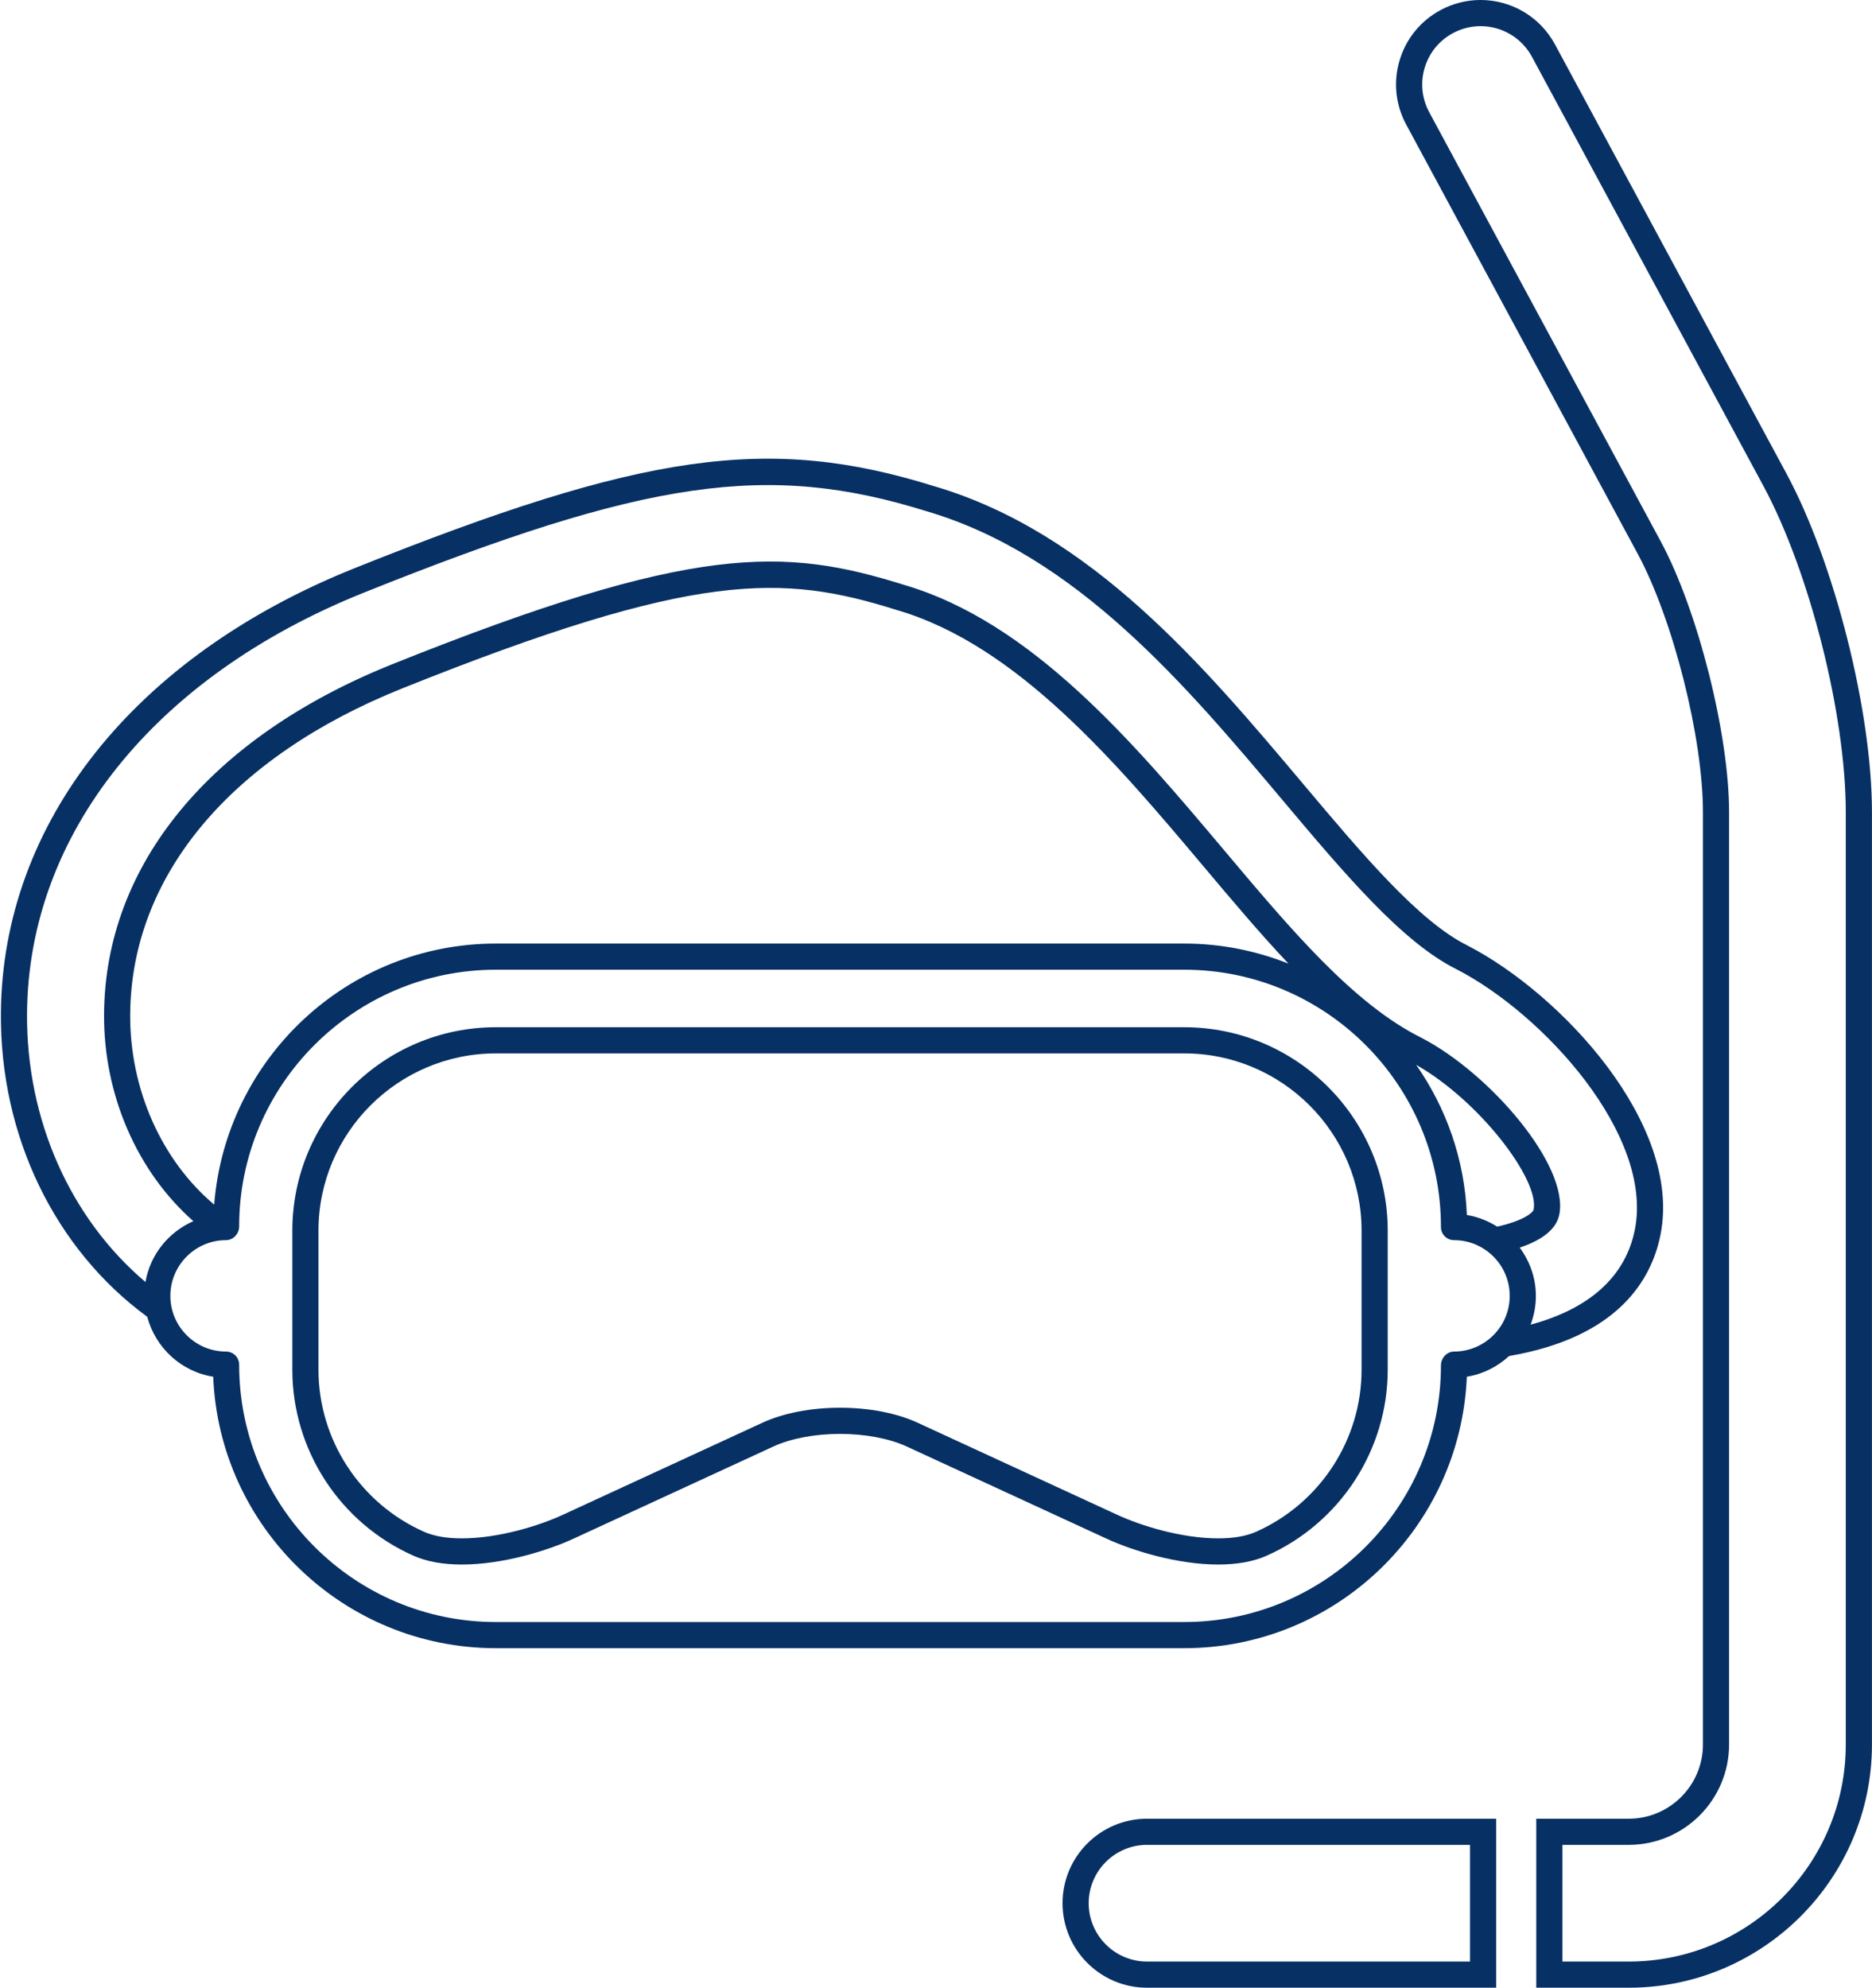
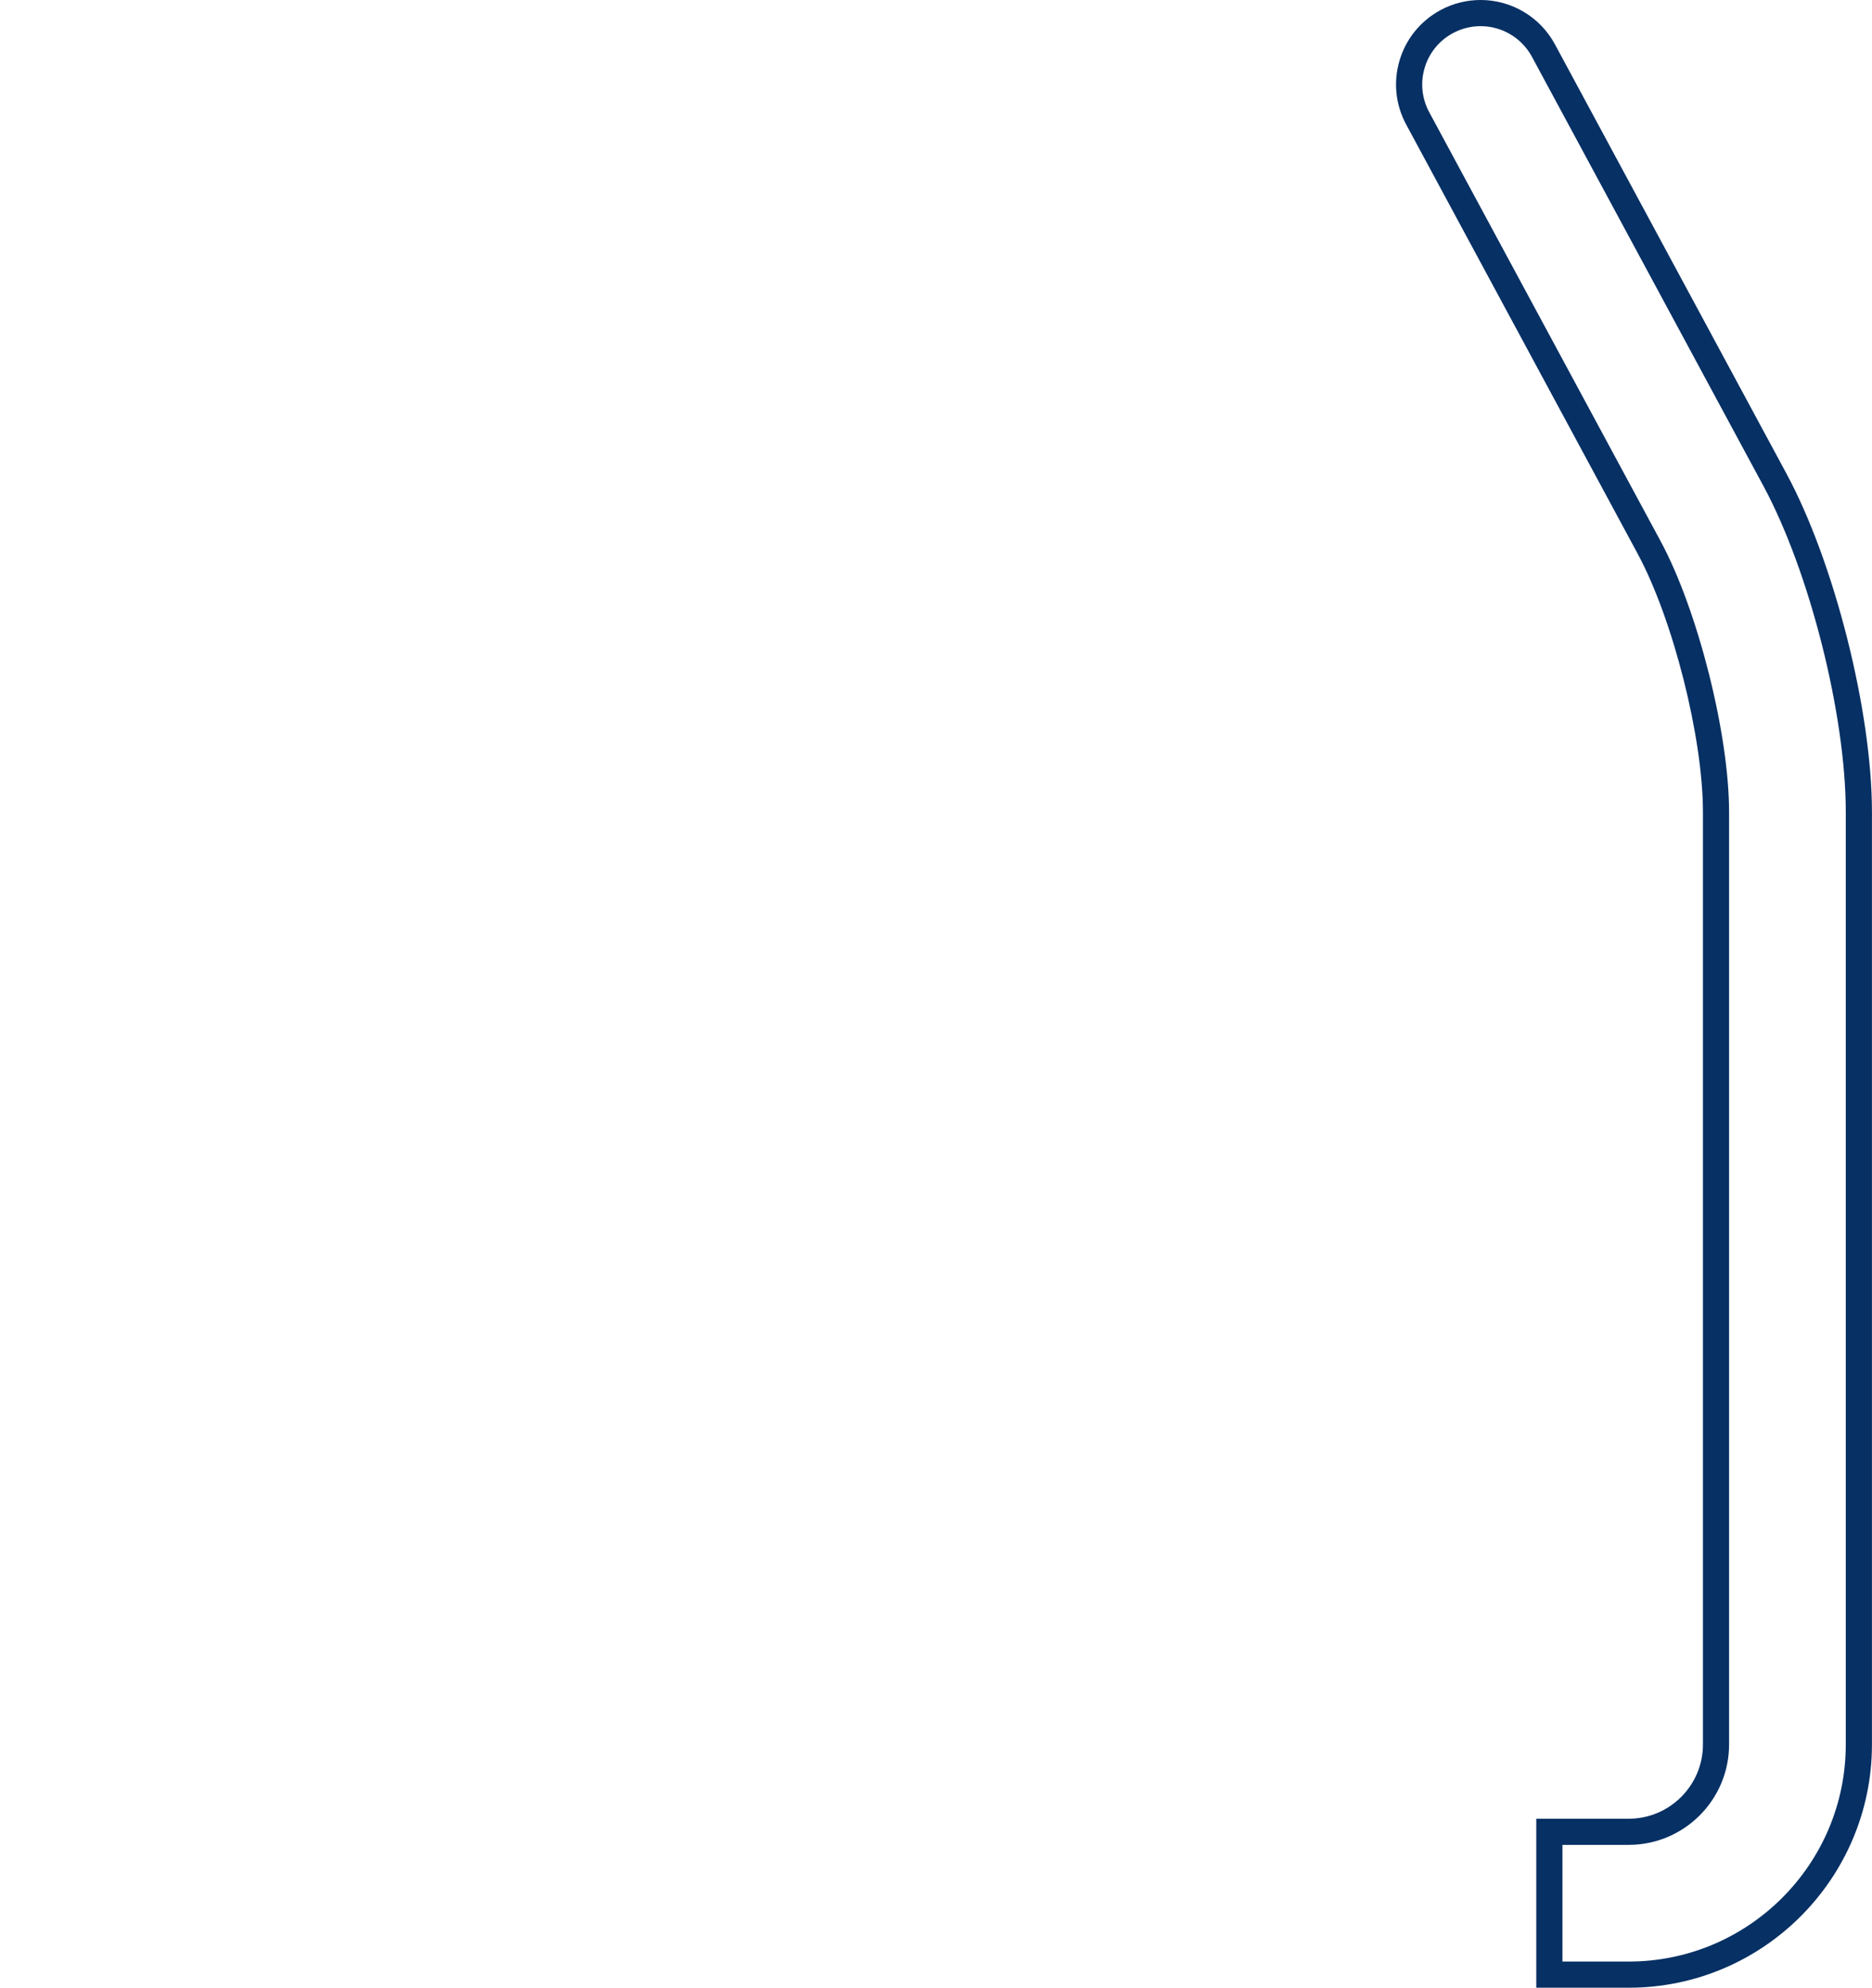
<svg xmlns="http://www.w3.org/2000/svg" fill="#000000" height="1677.5" preserveAspectRatio="xMidYMid meet" version="1" viewBox="436.0 387.5 1579.8 1677.5" width="1579.8" zoomAndPan="magnify">
  <g fill="#073064" id="change1_1">
-     <path d="M 637.82 1539.18 C 637.82 1533.082 632.891 1528.141 626.781 1528.141 C 600.867 1528.141 579.766 1507.039 579.766 1481.133 C 579.766 1455.219 600.867 1434.109 626.781 1434.109 C 632.891 1434.109 637.82 1428.652 637.82 1422.551 C 637.82 1303.082 735.012 1205.875 854.5 1205.875 L 1435.34 1205.875 C 1554.824 1205.875 1652.039 1303.082 1652.039 1423.102 C 1652.039 1429.18 1656.98 1434.109 1663.062 1434.109 C 1688.973 1434.141 1710.07 1455.219 1710.07 1481.133 C 1710.07 1507.039 1688.973 1528.121 1663.062 1528.141 C 1656.98 1528.141 1652.039 1533.629 1652.039 1539.742 C 1652.039 1659.199 1554.824 1756.391 1435.34 1756.391 L 854.5 1756.391 C 735.012 1756.391 637.82 1659.199 637.82 1539.18 Z M 1699.504 1422.711 C 1691.82 1417.902 1683.223 1414.379 1673.91 1412.891 C 1672.043 1365.91 1656.422 1322.391 1631.102 1286.152 C 1684.625 1316.539 1735.219 1383.152 1730.254 1408.27 C 1729.742 1411 1721.293 1417.832 1699.504 1422.711 Z M 616.746 1404.129 C 572.27 1366.648 545.398 1306.598 545.875 1243.355 C 546.742 1126.832 630.371 1026.656 775.367 968.5 C 1023.73 868.918 1096.18 872.129 1192.031 902.059 L 1193.184 902.422 C 1294.555 932.07 1378.188 1031.426 1452.062 1119.145 C 1476.133 1147.77 1499.652 1175.672 1523.332 1200.742 C 1496.078 1189.891 1466.434 1183.812 1435.34 1183.812 L 854.5 1183.812 C 729.242 1183.812 626.445 1280.855 616.746 1404.129 Z M 458.816 1242.707 C 459.945 1091.32 566.164 958.609 742.961 887.691 C 981.793 791.922 1083.867 777.121 1217.992 818.961 C 1344.43 856.098 1436.969 966.031 1518.688 1063.133 C 1570.594 1124.805 1619.605 1183.016 1665.453 1205.625 C 1738.793 1243.539 1831.398 1345.383 1815.688 1425.133 C 1807.934 1464.551 1777.684 1491.98 1727.703 1505.41 C 1730.574 1497.84 1732.133 1489.68 1732.133 1481.133 C 1732.133 1465.82 1726.93 1451.84 1718.492 1440.391 C 1738.062 1433.902 1749.562 1424.441 1751.91 1412.531 C 1760.105 1371.102 1693.516 1293.461 1635.758 1263.438 C 1578.391 1234.988 1525.223 1171.812 1468.902 1104.871 C 1393.066 1014.828 1307.156 912.738 1198.809 881.055 C 1097.711 849.461 1022.148 845.785 767.152 948.02 C 613.414 1009.668 524.73 1117.258 523.82 1243.184 C 523.293 1311.348 551.746 1376.27 599.168 1418.09 C 578.258 1427.289 562.711 1446.332 558.762 1469.461 C 495.199 1415.582 458.148 1332.492 458.816 1242.707 Z M 1673.875 1549.359 C 1687.562 1547.18 1699.754 1540.859 1709.523 1531.902 C 1801.398 1516.172 1829.828 1467.621 1837.34 1429.371 C 1855.738 1336.039 1753.379 1226.23 1674.652 1185.566 C 1633.527 1165.266 1585.938 1108.75 1535.504 1048.797 C 1451.836 949.43 1357.023 836.801 1224.391 797.828 C 1084.539 754.238 979.281 769.141 734.75 867.223 C 549.352 941.574 437.934 1081.883 436.762 1242.535 C 435.992 1346.07 482.121 1441.488 560.25 1498.781 C 567.195 1524.891 588.844 1545.082 615.934 1549.359 C 621.008 1676.562 726.078 1778.469 854.5 1778.469 L 1435.34 1778.469 C 1563.59 1778.469 1668.535 1676.832 1673.875 1549.359" fill="inherit" />
-     <path d="M 1210.352 1588.18 C 1192.68 1580.039 1169.449 1575.539 1144.922 1575.539 C 1120.371 1575.539 1097.141 1580.039 1079.461 1588.18 L 910.688 1666.031 C 890.926 1675.129 856.824 1685.781 825.711 1685.781 C 812.852 1685.781 802.168 1683.922 793.93 1680.27 C 739.777 1656.199 704.762 1602.488 704.762 1543.379 L 704.762 1426.191 C 704.762 1343.648 771.918 1276.5 854.5 1276.5 L 1435.34 1276.5 C 1517.898 1276.5 1585.051 1343.648 1585.051 1426.191 L 1585.051 1543.379 C 1585.051 1602.488 1550.059 1656.199 1495.93 1680.27 C 1487.672 1683.922 1476.988 1685.781 1464.129 1685.781 C 1433.02 1685.781 1398.891 1675.129 1379.148 1666.031 Z M 1504.891 1700.441 C 1566.969 1672.852 1607.109 1611.199 1607.109 1543.379 L 1607.109 1426.191 C 1607.109 1331.461 1530.059 1254.422 1435.34 1254.422 L 854.5 1254.422 C 759.754 1254.422 682.703 1331.461 682.703 1426.191 L 682.703 1543.379 C 682.703 1611.199 722.844 1672.852 784.949 1700.441 C 796.039 1705.352 809.762 1707.871 825.711 1707.871 C 860.391 1707.871 898.137 1696.129 919.934 1686.07 L 1088.711 1608.23 C 1103.34 1601.48 1123.801 1597.621 1144.922 1597.621 C 1166.02 1597.621 1186.5 1601.48 1201.109 1608.23 L 1369.91 1686.07 C 1391.68 1696.129 1429.422 1707.871 1464.129 1707.871 C 1480.102 1707.871 1493.801 1705.352 1504.891 1700.441" fill="inherit" />
    <path d="M 1993.676 1859.73 C 1993.676 1960.75 1911.492 2042.93 1810.473 2042.93 L 1754.555 2042.93 L 1754.555 1944.449 L 1810.473 1944.449 C 1857.207 1944.449 1895.188 1906.457 1895.188 1859.73 L 1895.188 1072.844 C 1895.188 1006.988 1868.773 902.371 1837.496 844.387 L 1642.129 482.184 C 1635.91 470.617 1634.543 457.305 1638.293 444.699 C 1642.078 432.105 1650.516 421.73 1662.109 415.484 C 1669.293 411.605 1677.336 409.566 1685.434 409.566 C 1703.586 409.566 1720.207 419.488 1728.836 435.438 L 1924.164 797.637 C 1963.168 869.914 1993.676 990.785 1993.676 1072.844 Z M 1943.598 787.172 L 1748.258 424.973 C 1735.777 401.852 1711.707 387.484 1685.434 387.484 C 1673.688 387.484 1662.008 390.449 1651.617 396.062 C 1634.859 405.094 1622.605 420.133 1617.148 438.375 C 1611.688 456.605 1613.676 475.914 1622.734 492.676 L 1818.074 854.875 C 1847.91 910.199 1873.133 1009.992 1873.133 1072.844 L 1873.133 1859.73 C 1873.133 1894.289 1845.035 1922.391 1810.473 1922.391 L 1732.473 1922.391 L 1732.473 2065.008 L 1810.473 2065.008 C 1923.668 2065.008 2015.758 1972.918 2015.758 1859.73 L 2015.758 1072.844 C 2015.758 987.656 1984.062 862.184 1943.598 787.172" fill="inherit" />
-     <path d="M 1676.574 2042.93 L 1403.996 2042.93 C 1376.84 2042.93 1354.758 2020.848 1354.758 1993.688 C 1354.758 1966.527 1376.84 1944.449 1403.996 1944.449 L 1676.574 1944.449 Z M 1332.695 1993.688 C 1332.695 2033.008 1364.668 2065.008 1403.996 2065.008 L 1698.656 2065.008 L 1698.656 1922.387 L 1403.996 1922.387 C 1364.668 1922.387 1332.695 1954.359 1332.695 1993.688" fill="inherit" />
  </g>
</svg>